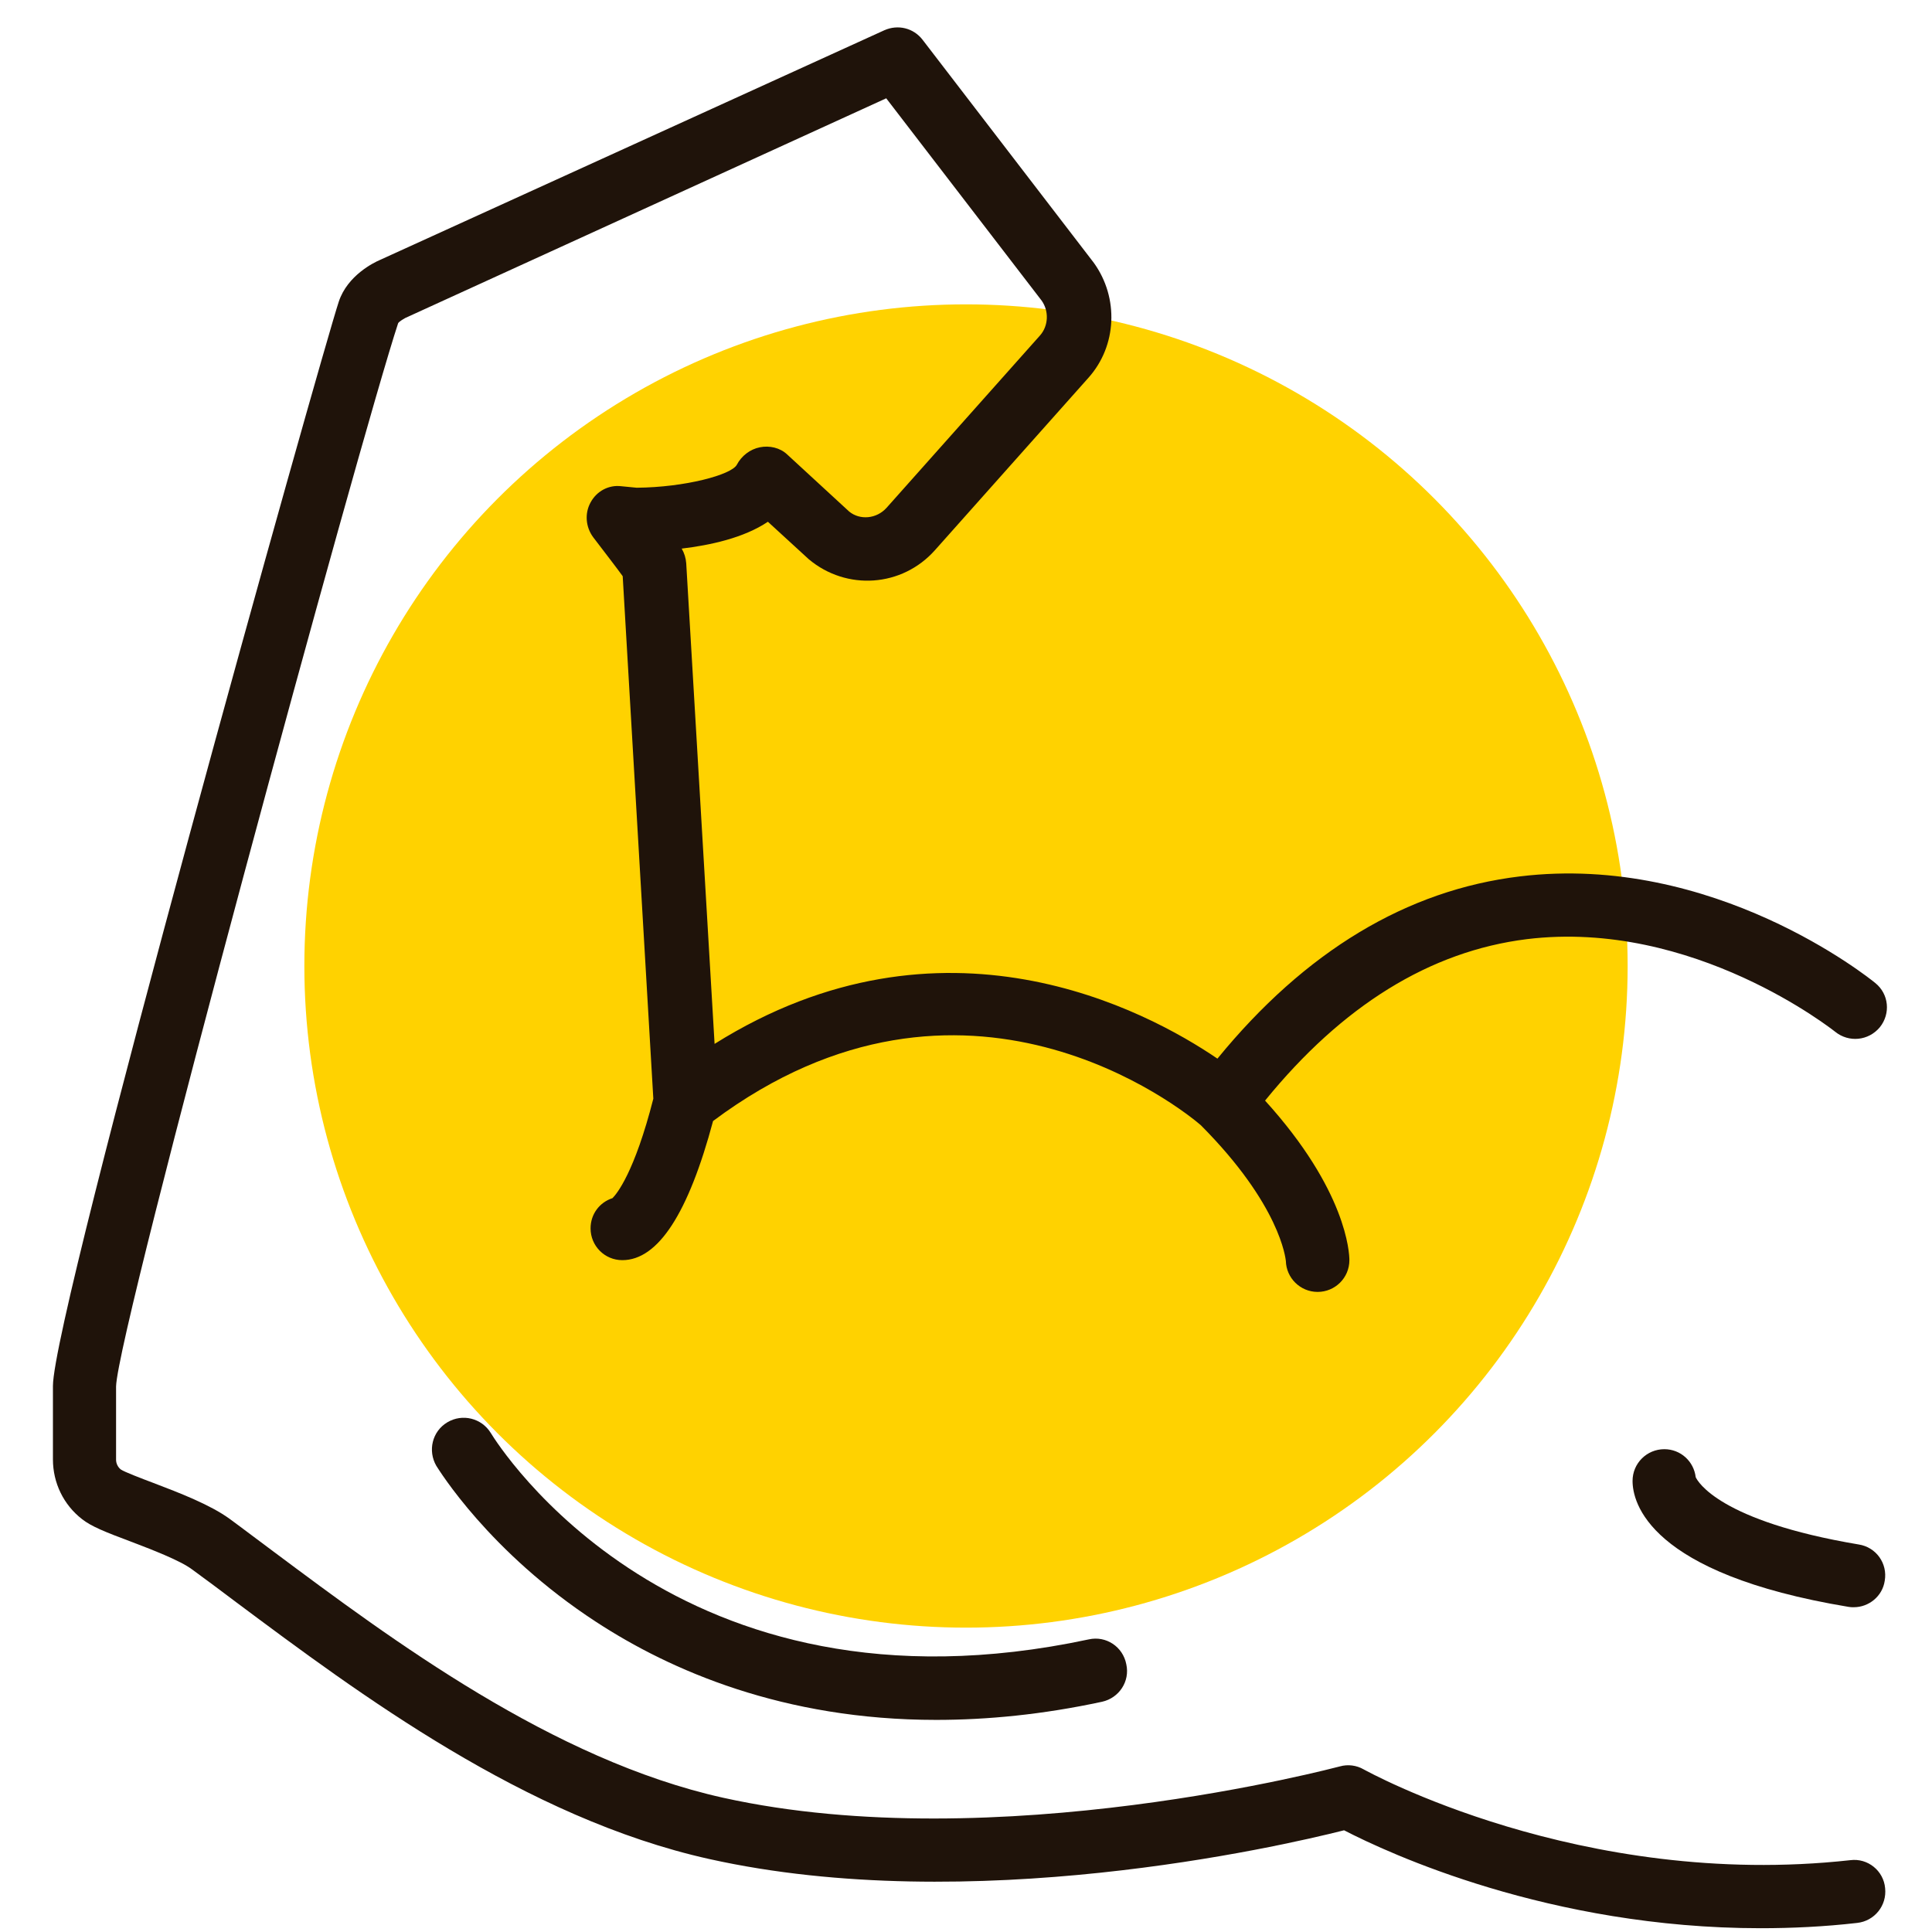
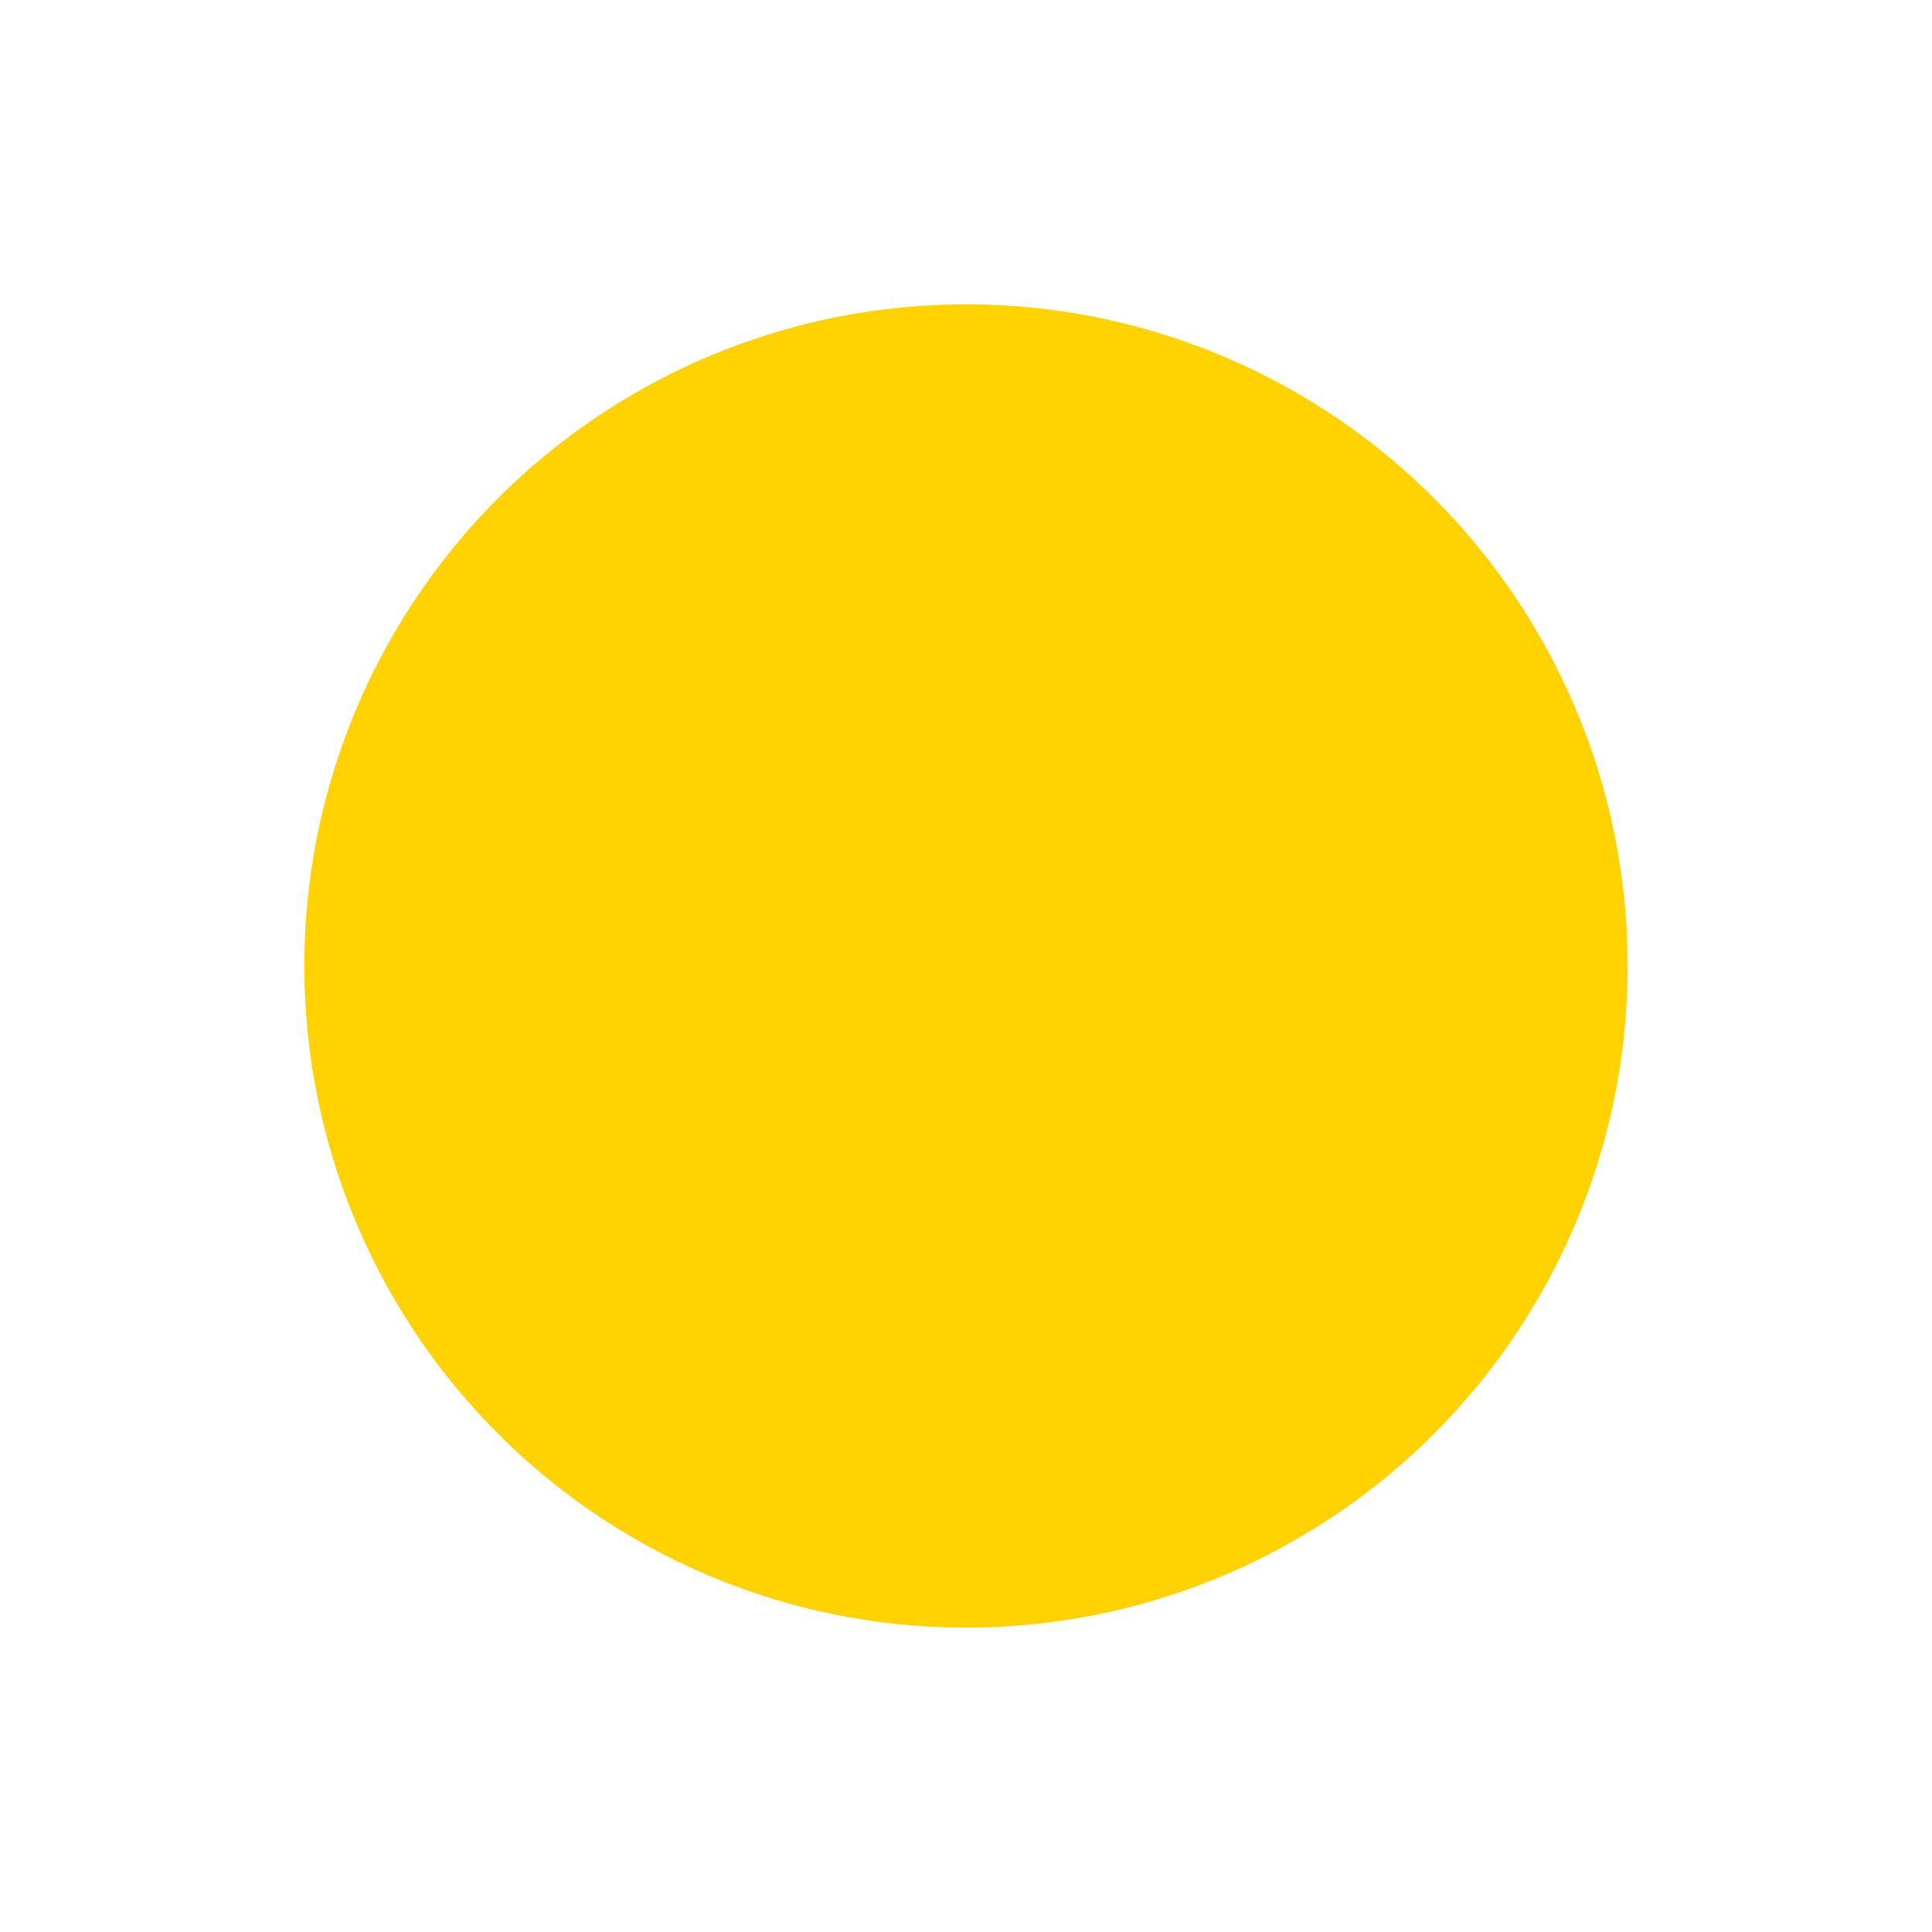
<svg xmlns="http://www.w3.org/2000/svg" version="1.1" id="Слой_1" x="0px" y="0px" viewBox="0 0 511 511" style="enable-background:new 0 0 511 511;" xml:space="preserve">
  <style type="text/css">
	.st0{fill:#FFD200;}
	.st1{fill:#1F130A;}
</style>
  <circle class="st0" cx="255.5" cy="255.5" r="175" />
-   <path class="st1" d="M489.4,492c-71.4,7.9-128.1-23.7-128.7-24c-1.9-1.1-4.2-1.4-6.3-0.8c-0.9,0.2-90.8,24.3-163.1,8.3  c-45.1-10-87.7-41.8-118.8-65c-4.2-3.1-8.1-6.1-11.8-8.8c-5.1-3.7-13.1-6.8-20.2-9.5c-3.2-1.2-7.6-2.9-8.5-3.5  c-0.8-0.6-1.3-1.6-1.3-2.6v-19.4c0.4-15.3,64.7-251.2,74.6-281.2c0.2-0.4,1.2-1,1.9-1.4l127.2-58.1l41.1,53.5c2,2.8,1.8,6.7-0.4,9.2  l-40.6,45.6c-2.7,3-7.1,3.3-9.9,1l-16.4-15.1c-1.9-1.8-4.7-2.4-7.2-1.9c-2.6,0.5-4.9,2.3-6.1,4.6c-1.4,2.7-13.8,6-26.5,6.1l-4.1-0.4  c-3.3-0.4-6.5,1.3-8.1,4.3c-1.6,2.9-1.3,6.5,0.7,9.2c3.5,4.6,6.3,8.2,7.8,10.3l8.1,138.2c-5,19.6-9.7,25.2-10.8,26.3  c-3.4,1.1-5.8,4.2-5.8,8c0,4.6,3.7,8.4,8.4,8.4c9.5,0,17.5-12.5,24-36.8c66.5-49.7,124.5-2.8,129,1.1c21.1,21.2,22.4,35.3,22.5,35.9  c0.1,4.5,3.8,8.2,8.4,8.2c4.6,0,8.4-3.7,8.4-8.4c0-1.9-0.7-18.4-22.3-42.2c20.4-25.1,43.6-39.5,69.2-42.7  c44.1-5.4,81.2,24.2,81.6,24.5c3.6,2.9,8.8,2.4,11.8-1.2c2.9-3.6,2.4-8.8-1.2-11.7c-1.7-1.4-42.8-34.4-94-28.2  c-29.9,3.6-56.8,19.8-80,48.2c-18.8-12.8-72.7-41.7-133-3.9l-7.5-127.1c-0.1-1.4-0.5-2.7-1.2-3.9c7.5-0.9,16.4-2.8,22.8-7.1  l10.8,9.9c10,8.4,24.7,7.4,33.4-2.4l40.6-45.6c7.5-8.4,8.1-21.1,1.4-30.4l-45.3-59c-2.4-3.1-6.5-4.1-10.1-2.5L100.4,68.8  c-1.4,0.6-8.5,4-10.8,11C84.9,94,14,346.9,14,366.6V386c0,6.2,2.8,12,7.7,15.8c2.4,1.9,6.1,3.4,12.8,5.9c5.5,2.1,13.1,5,16.3,7.4  c3.7,2.7,7.6,5.6,11.7,8.7c32.3,24.1,76.5,57.1,125.1,67.9c69.2,15.4,150.5-3.2,167.9-7.6c11.6,6,54.3,25.9,110.2,25.9  c8.2,0,16.8-0.4,25.5-1.4c4.6-0.5,7.9-4.6,7.4-9.2C498.2,494.8,494,491.4,489.4,492z" />
-   <path class="st1" d="M448.5,390.7c-0.5-4.2-4-7.4-8.3-7.4c-4.6,0-8.4,3.7-8.4,8.4c0,5.6,4.1,24.5,57.1,33.3c0.5,0.1,0.9,0.1,1.4,0.1  c4,0,7.6-2.9,8.2-7c0.8-4.6-2.3-8.9-6.9-9.6C454.7,402.3,449,391.8,448.5,390.7z" />
-   <path class="st1" d="M288,433.6c-109.5,23.4-156.3-51.5-158.2-54.6c-2.4-3.9-7.5-5.2-11.5-2.8c-4,2.4-5.2,7.5-2.9,11.5  c0.6,0.9,13.9,22.8,42.3,41.3c19.6,12.8,49.5,25.9,89.9,25.9c13.5,0,28.1-1.4,43.9-4.8c4.5-1,7.4-5.4,6.4-9.9  C297,435.5,292.5,432.6,288,433.6z" />
</svg>